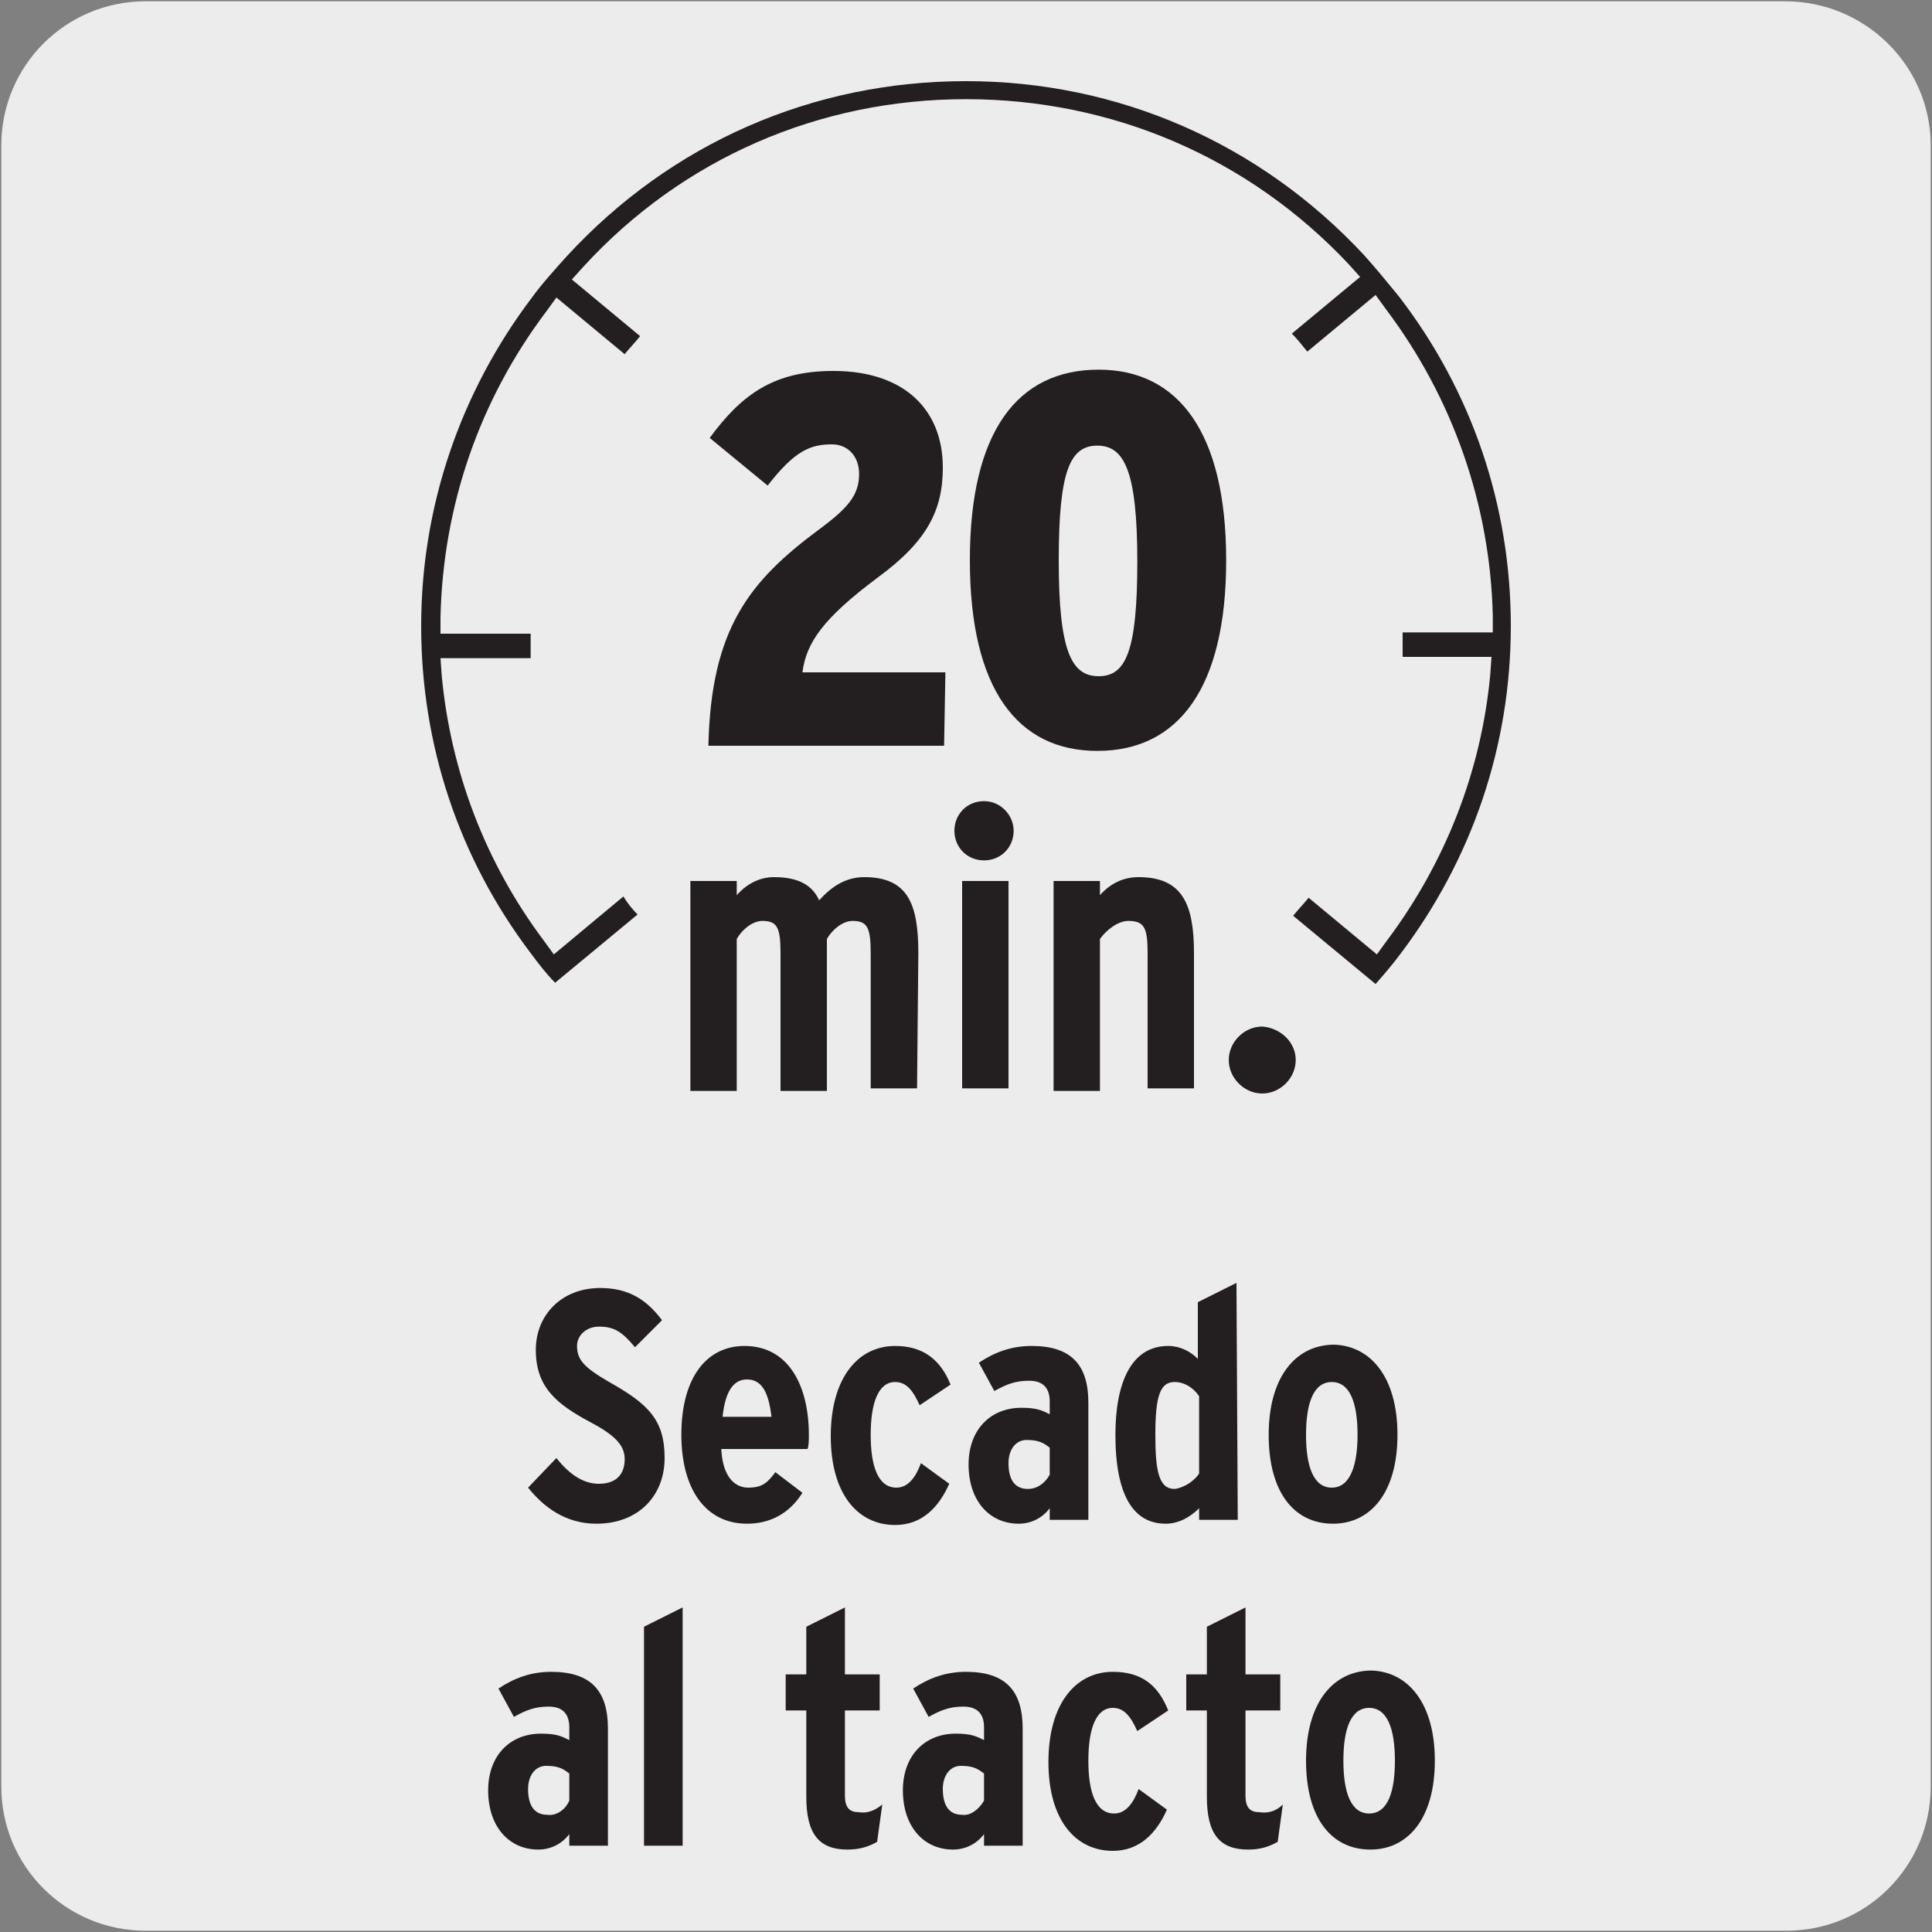
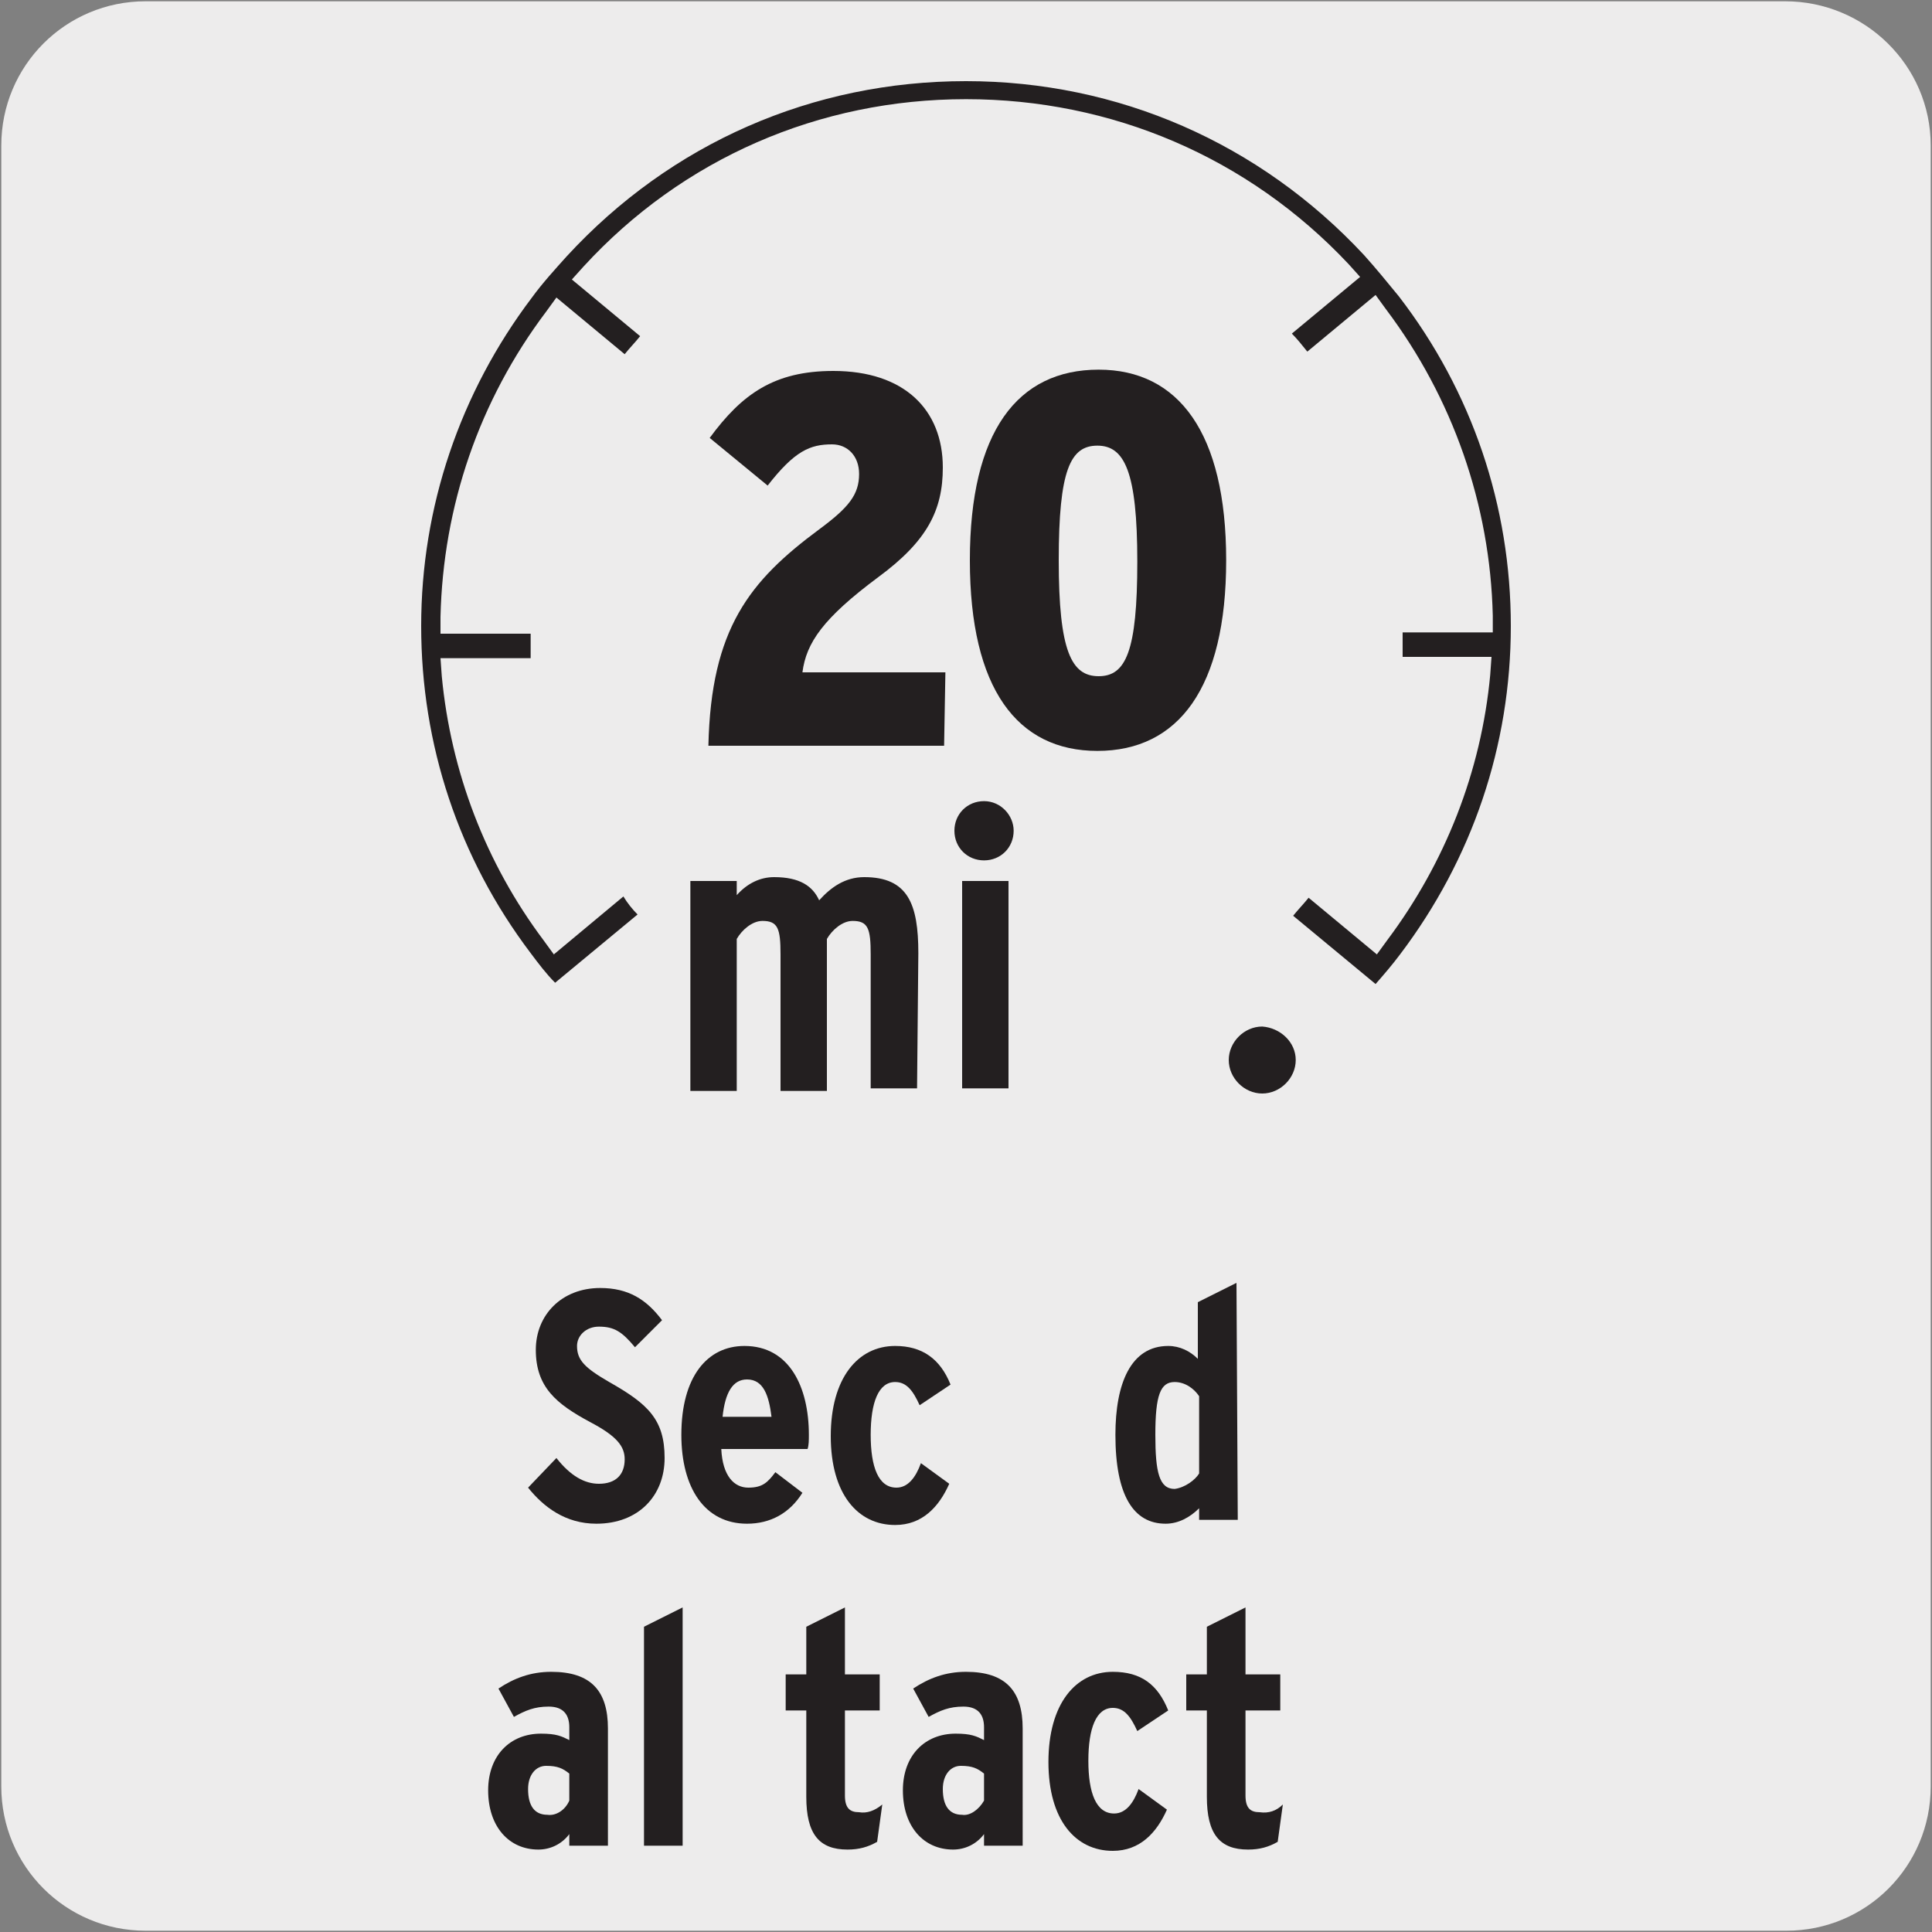
<svg xmlns="http://www.w3.org/2000/svg" version="1.1" id="Capa_1" x="0px" y="0px" viewBox="0 0 150 150" style="enable-background:new 0 0 150 150;" xml:space="preserve">
  <rect x="0" y="0" width="150" height="150" fill="#808080" stroke="none" />
  <style type="text/css">
	.st0{fill:#EDECEC;}
	.st1{enable-background:new    ;}
	.st2{fill:#231F20;}
</style>
  <g id="FONDO">
    <g id="Capa_1_00000181067843920246007620000003597208355204651150_">
      <g id="Capa_2_00000105402059179949365710000005267367524765322683_">
        <path class="st0" d="M11.3,0.1h127.3c6.2,0,11.3,5,11.3,11.2v127.4c0,6.2-5,11.2-11.2,11.2l0,0H11.3c-6.2,0-11.2-5-11.2-11.2l0,0     l0,0V11.3C0.1,5.1,5.1,0.1,11.3,0.1L11.3,0.1z" />
      </g>
    </g>
  </g>
  <g id="GUÍAS">
</g>
  <g>
    <g class="st1">
      <path class="st2" d="M73.3,57.9H55c0.2-9.1,3.2-12.8,8.6-16.8c2.3-1.7,3.1-2.7,3.1-4.3c0-1.4-0.9-2.3-2.1-2.3    c-1.7,0-2.9,0.5-5,3.2L55.1,34c2.5-3.4,5-5.2,9.6-5.2c5.5,0,8.5,3,8.5,7.5c0,3.3-1.2,5.7-5,8.5c-4.3,3.2-5.6,5.1-5.9,7.4h11.1    L73.3,57.9L73.3,57.9z" />
    </g>
    <g class="st1">
      <path class="st2" d="M95.2,43.5c0,9.9-3.7,14.8-10,14.8c-6.2,0-9.9-4.8-9.9-14.8s3.7-14.8,10-14.8C91.5,28.7,95.2,33.6,95.2,43.5z     M88.3,43.6c0-7-1-9-3.1-9s-3,1.9-3,8.9c0,7.1,1,9,3.1,9S88.3,50.6,88.3,43.6z" />
    </g>
    <g class="st1">
      <path class="st2" d="M71.2,84.5h-3.6V74.1c0-2-0.2-2.6-1.4-2.6c-0.8,0-1.6,0.7-2,1.4v11.8h-3.6V74.1c0-2-0.2-2.6-1.4-2.6    c-0.8,0-1.6,0.7-2,1.4v11.8h-3.6V68.4h3.6v1.1c0.8-0.9,1.8-1.4,2.9-1.4c2,0,3,0.7,3.5,1.8c0.9-1,2-1.8,3.5-1.8    c3.4,0,4.2,2.1,4.2,5.9L71.2,84.5L71.2,84.5z" />
      <path class="st2" d="M78.7,64.5c0,1.3-1,2.3-2.3,2.3s-2.3-1-2.3-2.3c0-1.3,1-2.3,2.3-2.3S78.7,63.3,78.7,64.5z M78.3,84.5h-3.6    V68.4h3.6V84.5z" />
-       <path class="st2" d="M92.7,84.5h-3.6V74.1c0-2-0.2-2.6-1.5-2.6c-0.8,0-1.7,0.7-2.2,1.4v11.8h-3.6V68.4h3.6v1.1    c0.8-0.9,1.8-1.4,3-1.4c3.4,0,4.3,2.1,4.3,5.9C92.7,74,92.7,84.5,92.7,84.5z" />
      <path class="st2" d="M100.6,82.3c0,1.4-1.2,2.6-2.6,2.6s-2.6-1.2-2.6-2.6s1.2-2.6,2.6-2.6C99.4,79.8,100.6,80.9,100.6,82.3z" />
    </g>
    <path class="st2" d="M117.3,48.6c0-9.3-3-18.2-8.7-25.6c-0.9-1.1-1.8-2.2-2.7-3.2C97.8,11.1,86.8,6.3,75,6.3   c-11.9,0-22.9,4.8-31,13.6c-0.9,1-1.9,2.1-2.7,3.2c-5.6,7.4-8.6,16.3-8.6,25.5s2.9,18,8.5,25.4c0.6,0.8,1.2,1.6,1.9,2.3l6.4-5.3   c-0.4-0.4-0.8-0.9-1.1-1.4L43,74.1L42.2,73c-4.5-6-7.2-13.1-7.9-20.5l-0.1-1.4h7v-1.9h-7v-1.3c0.2-8.6,3-16.8,8.2-23.7l0.8-1.1   l5.3,4.4c0.4-0.5,0.8-0.9,1.2-1.4l-5.3-4.4l0.9-1c7.7-8.4,18.3-13,29.7-13c11.3,0,21.9,4.5,29.7,12.8l0.9,1l-5.3,4.4   c0.4,0.4,0.8,0.9,1.2,1.4l5.3-4.4l0.8,1.1c5.2,6.9,8.1,15.2,8.3,23.8v1.3h-7V51h6.9l-0.1,1.4c-0.7,7.5-3.5,14.6-8,20.6l-0.8,1.1   l-5.3-4.4c-0.4,0.5-0.8,0.9-1.2,1.4l6.4,5.3c0.7-0.8,1.3-1.5,1.9-2.3C114.3,66.7,117.3,57.9,117.3,48.6" />
    <g class="st1">
      <path class="st2" d="M51.6,113.2c0,2.9-2,5.1-5.3,5.1c-2.4,0-4.1-1.3-5.3-2.8l2.2-2.3c1.1,1.4,2.2,2,3.3,2c1.3,0,2-0.7,2-1.9    c0-1-0.6-1.8-2.7-2.9c-2.6-1.4-4.2-2.7-4.2-5.6c0-2.7,2-4.8,5-4.8c2.2,0,3.6,0.9,4.8,2.5l-2.1,2.1c-1-1.2-1.6-1.6-2.8-1.6    c-1,0-1.7,0.7-1.7,1.5c0,1.1,0.6,1.7,2.5,2.8C50.3,109,51.6,110.2,51.6,113.2z" />
      <path class="st2" d="M62.8,111.4c0,0.4,0,0.8-0.1,1.1H56c0.1,2.1,1,3,2.1,3s1.5-0.4,2.1-1.2l2.1,1.6c-1,1.6-2.5,2.4-4.3,2.4    c-3.3,0-5.1-2.8-5.1-6.9c0-4.5,2-6.9,4.9-6.9C61.3,104.5,62.8,107.7,62.8,111.4z M59.9,110c-0.2-1.6-0.6-2.9-1.9-2.9    c-1.1,0-1.7,1-1.9,2.9H59.9z" />
      <path class="st2" d="M73.8,107.5l-2.4,1.6c-0.5-1.1-1-1.8-1.9-1.8c-1.3,0-1.9,1.6-1.9,4.1s0.6,4.1,2,4.1c0.9,0,1.5-0.8,1.9-1.9    l2.2,1.6c-0.8,1.8-2.1,3.2-4.2,3.2c-2.9,0-5-2.4-5-6.9s2.1-7,5-7C71.6,104.5,73,105.5,73.8,107.5z" />
-       <path class="st2" d="M84.5,118h-3v-0.9c-0.6,0.8-1.5,1.2-2.4,1.2c-2.3,0-3.9-1.8-3.9-4.6c0-2.7,1.7-4.4,4.1-4.4    c1.2,0,1.6,0.2,2.2,0.5v-1c0-0.9-0.4-1.6-1.6-1.6c-1.1,0-1.8,0.3-2.7,0.8l-1.2-2.2c1.2-0.8,2.5-1.3,4.1-1.3c3.1,0,4.4,1.5,4.4,4.4    V118z M81.5,114.5v-2.1c-0.5-0.4-0.9-0.6-1.8-0.6c-0.8,0-1.4,0.7-1.4,1.8c0,1.3,0.5,2,1.5,2C80.5,115.6,81.1,115.2,81.5,114.5z" />
      <path class="st2" d="M96.1,118h-3v-0.9c-0.7,0.7-1.6,1.2-2.6,1.2c-2.5,0-3.9-2.2-3.9-6.9c0-4,1.2-6.9,4.1-6.9c0.9,0,1.7,0.4,2.3,1    v-4.4l3-1.5L96.1,118L96.1,118z M93.1,114.4v-6c-0.4-0.6-1.1-1.1-1.9-1.1c-1.1,0-1.5,1-1.5,4.1c0,2.9,0.3,4.2,1.5,4.2    C92,115.5,92.8,114.9,93.1,114.4z" />
-       <path class="st2" d="M108.5,111.4c0,4.5-2.1,6.9-5,6.9c-3,0-5-2.4-5-6.9s2.1-7,5.1-7C106.4,104.5,108.5,106.9,108.5,111.4z     M105.4,111.4c0-2.5-0.6-4.1-2-4.1s-2,1.6-2,4.1s0.6,4.1,2,4.1C104.9,115.5,105.4,113.6,105.4,111.4z" />
    </g>
    <g class="st1">
      <path class="st2" d="M47.2,143.3h-3v-0.9c-0.6,0.8-1.5,1.2-2.4,1.2c-2.3,0-3.9-1.8-3.9-4.6c0-2.7,1.7-4.4,4.1-4.4    c1.2,0,1.6,0.2,2.2,0.5v-1c0-0.9-0.4-1.6-1.6-1.6c-1.1,0-1.8,0.3-2.7,0.8l-1.2-2.2c1.2-0.8,2.5-1.3,4.1-1.3c3.1,0,4.4,1.5,4.4,4.4    C47.2,134.2,47.2,143.3,47.2,143.3z M44.2,139.8v-2.1c-0.5-0.4-0.9-0.6-1.8-0.6c-0.8,0-1.4,0.7-1.4,1.8c0,1.3,0.5,2,1.5,2    C43.2,141,43.9,140.5,44.2,139.8z" />
      <path class="st2" d="M53,143.3h-3v-17l3-1.5V143.3z" />
      <path class="st2" d="M68.5,140.1l-0.4,2.9c-0.7,0.4-1.4,0.6-2.3,0.6c-2.2,0-3.2-1.2-3.2-4.1v-6.7H61V130h1.6v-3.7l3-1.5v5.2h2.7    v2.8h-2.7v6.6c0,1,0.4,1.3,1.1,1.3C67.3,140.8,67.9,140.6,68.5,140.1z" />
      <path class="st2" d="M79.4,143.3h-3v-0.9c-0.6,0.8-1.5,1.2-2.4,1.2c-2.3,0-3.9-1.8-3.9-4.6c0-2.7,1.7-4.4,4.1-4.4    c1.2,0,1.6,0.2,2.2,0.5v-1c0-0.9-0.4-1.6-1.6-1.6c-1.1,0-1.8,0.3-2.7,0.8l-1.2-2.2c1.2-0.8,2.5-1.3,4.1-1.3c3.1,0,4.4,1.5,4.4,4.4    V143.3z M76.4,139.8v-2.1c-0.5-0.4-0.9-0.6-1.8-0.6c-0.8,0-1.4,0.7-1.4,1.8c0,1.3,0.5,2,1.5,2C75.3,141,76,140.5,76.4,139.8z" />
      <path class="st2" d="M90.7,132.8l-2.4,1.6c-0.5-1.1-1-1.8-1.9-1.8c-1.3,0-1.9,1.6-1.9,4.1s0.6,4.1,2,4.1c0.9,0,1.5-0.8,1.9-1.9    l2.2,1.6c-0.8,1.8-2.1,3.2-4.2,3.2c-2.9,0-5-2.4-5-6.9s2.1-7,5-7C88.6,129.8,89.9,130.8,90.7,132.8z" />
      <path class="st2" d="M99.6,140.1l-0.4,2.9c-0.7,0.4-1.4,0.6-2.3,0.6c-2.2,0-3.2-1.2-3.2-4.1v-6.7h-1.6V130h1.6v-3.7l3-1.5v5.2h2.7    v2.8h-2.7v6.6c0,1,0.4,1.3,1.1,1.3C98.5,140.8,99.1,140.6,99.6,140.1z" />
-       <path class="st2" d="M111.4,136.7c0,4.5-2.1,6.9-5,6.9c-3,0-5-2.4-5-6.9s2.1-7,5.1-7C109.3,129.8,111.4,132.2,111.4,136.7z     M108.3,136.7c0-2.5-0.6-4.1-2-4.1s-2,1.6-2,4.1s0.6,4.1,2,4.1C107.8,140.8,108.3,139,108.3,136.7z" />
    </g>
  </g>
</svg>